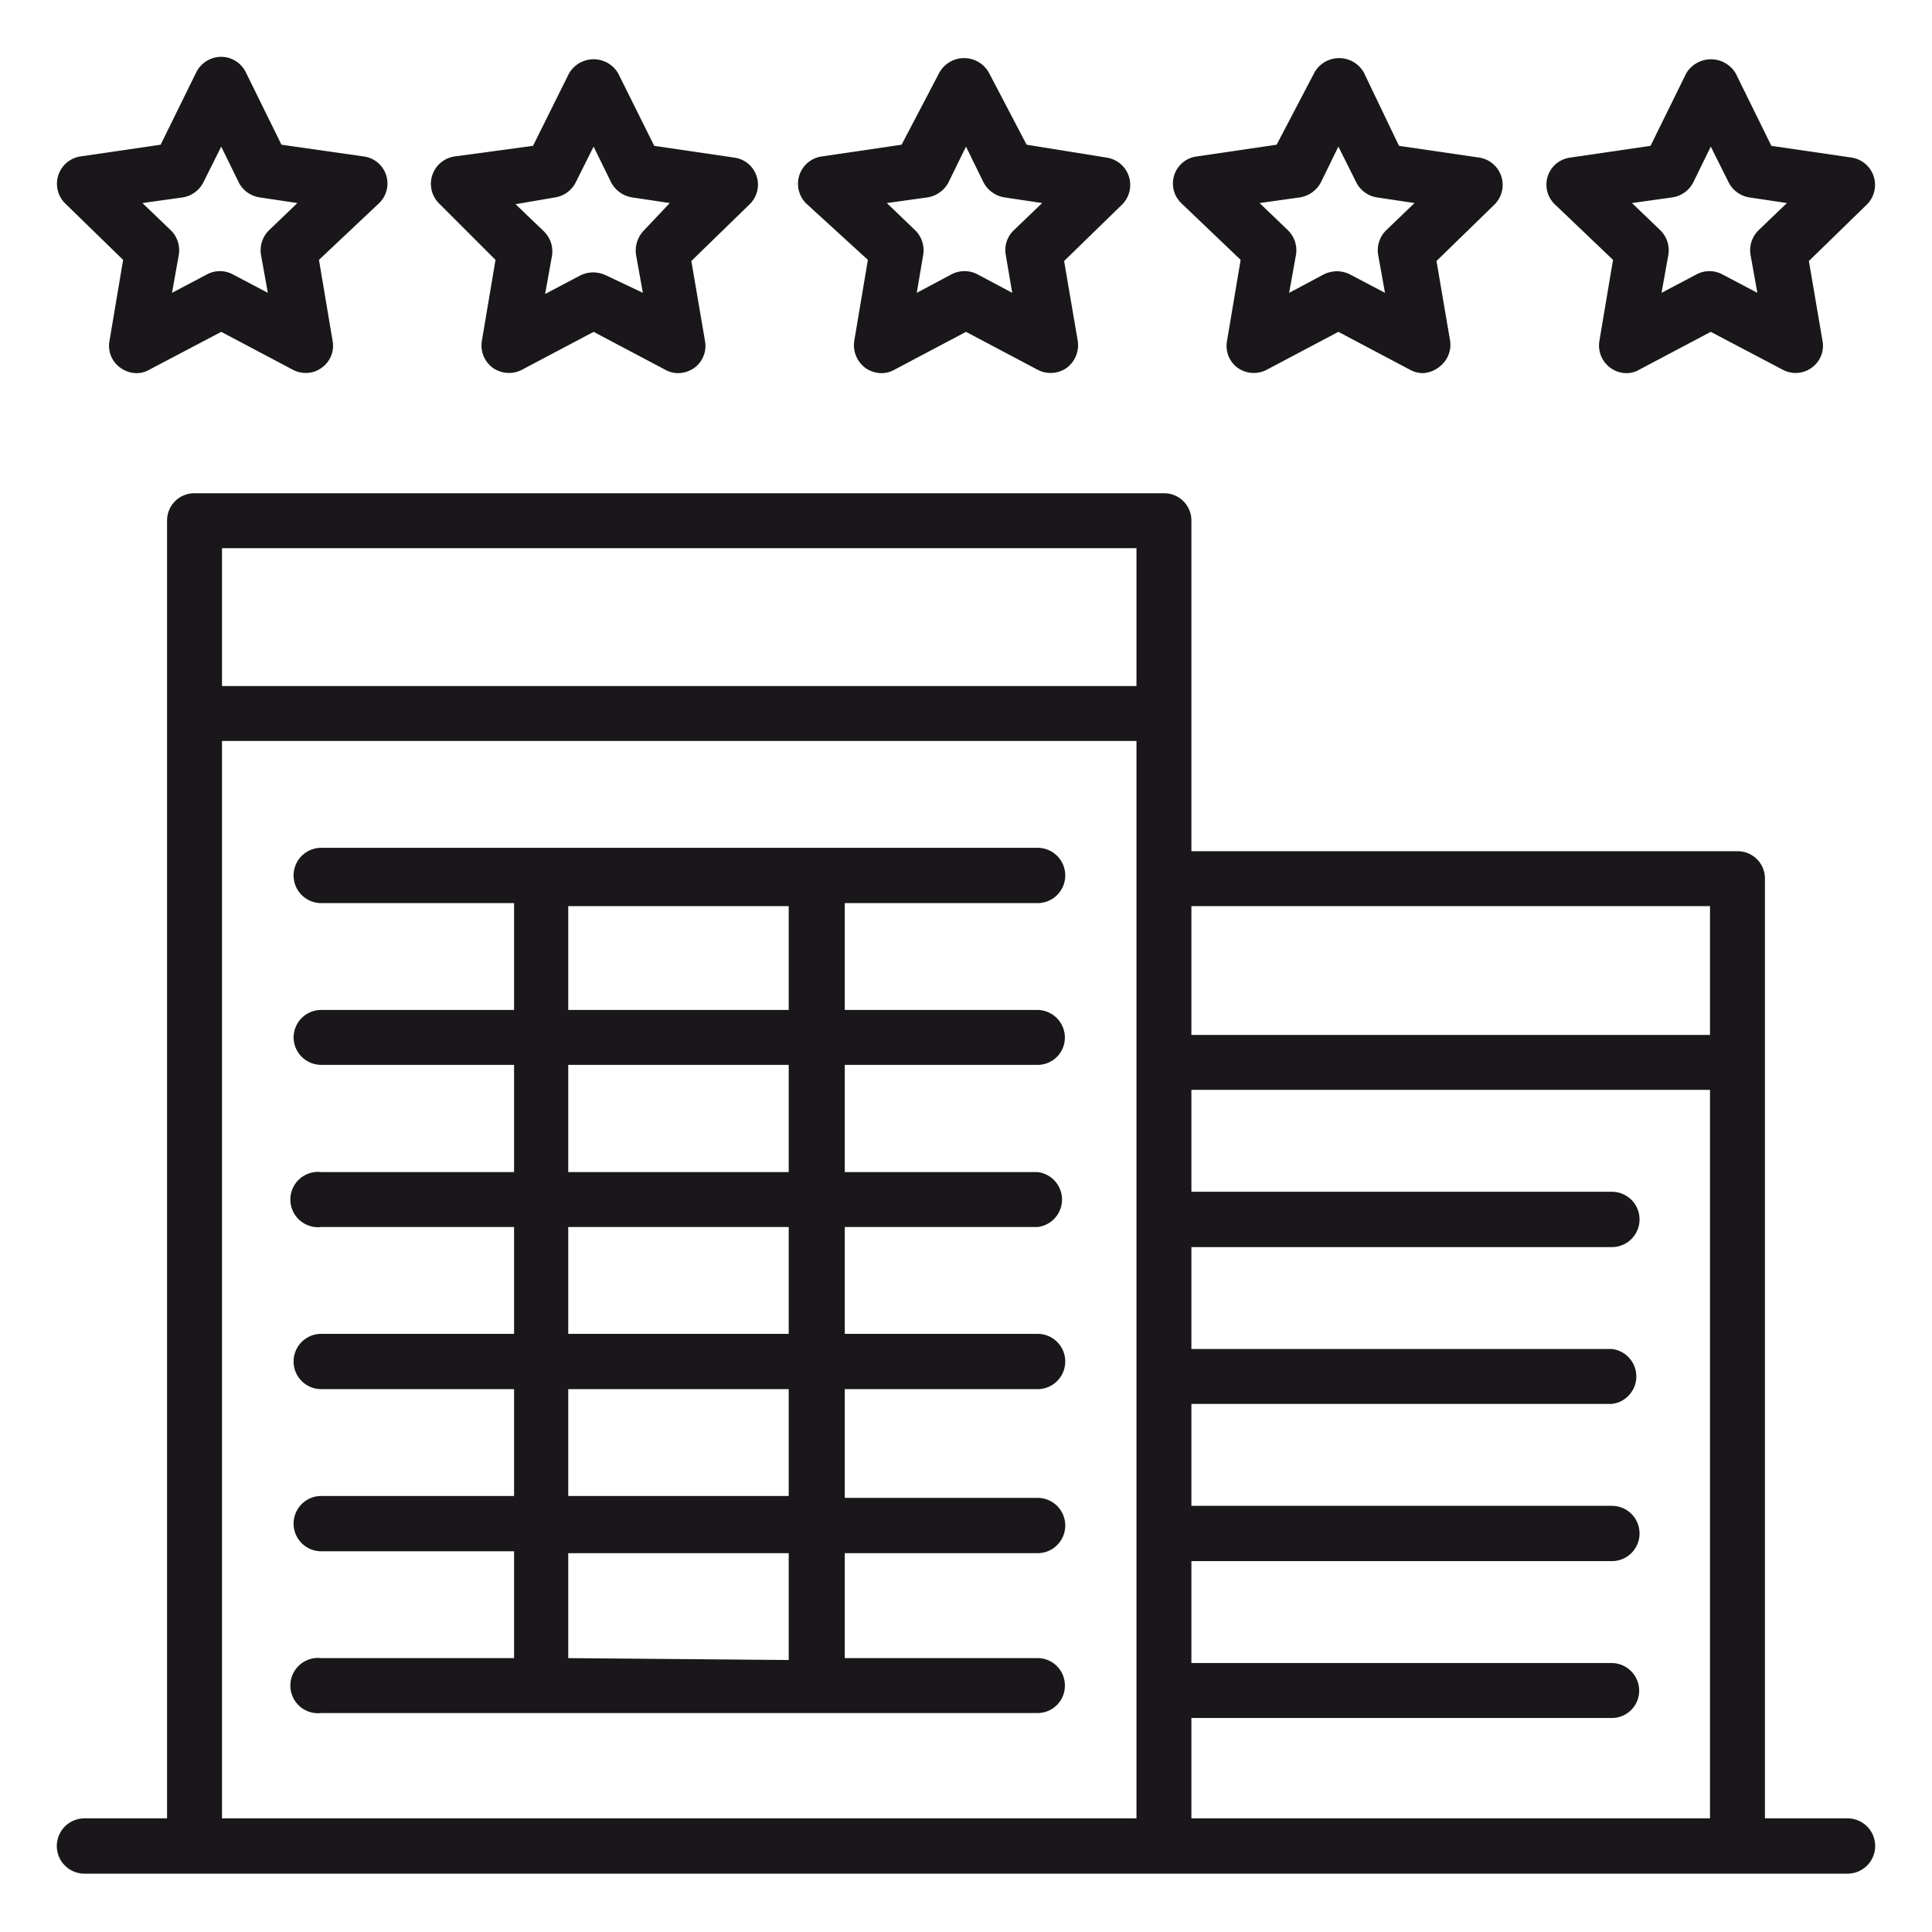
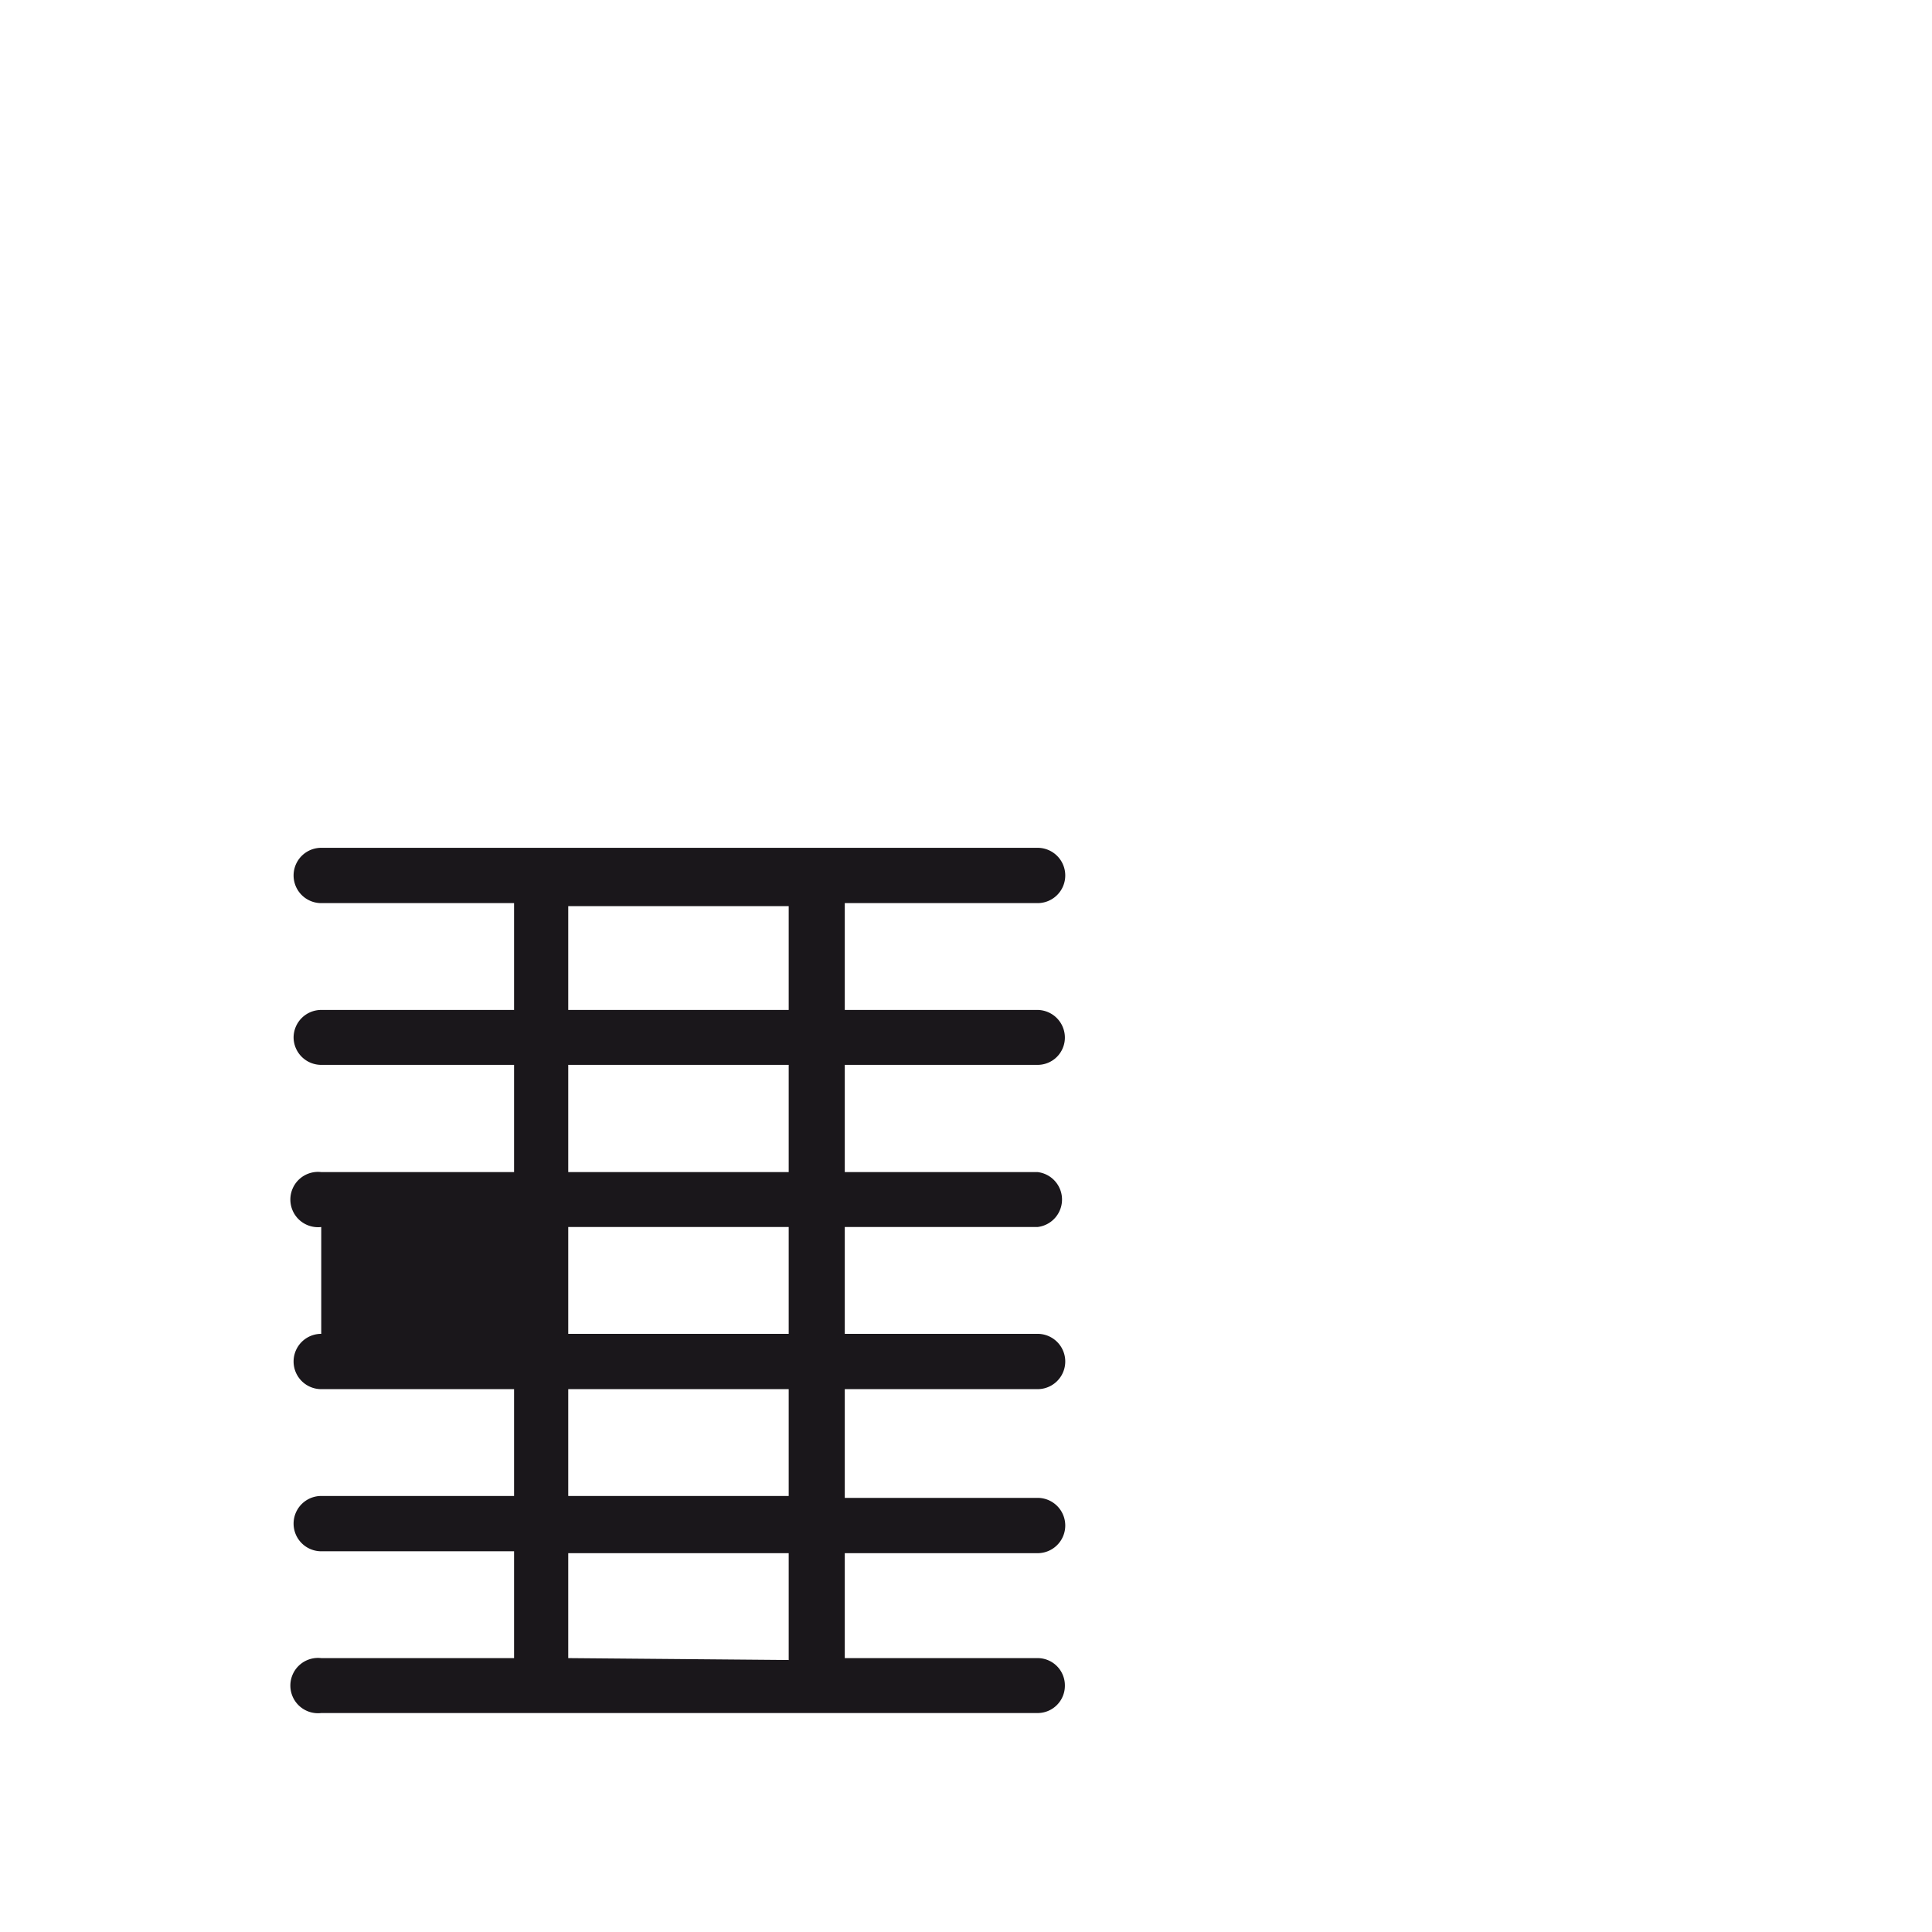
<svg xmlns="http://www.w3.org/2000/svg" data-name="Layer 1" viewBox="0 0 51 51">
-   <path fill="#1a171b" d="M48.77 48h-2.18V23.2a.72.72 0 0 0-.73-.73H31.45v-8.73a.72.72 0 0 0-.72-.72H5.14a.72.72 0 0 0-.73.72V48H2.23a.73.73 0 0 0 0 1.46h46.54a.73.73 0 1 0 0-1.46zm-3.63-24.08v3.4H31.45v-3.4zM30 14.47v3.64H5.86v-3.64zM24.47 48H5.86V19.56H30V48h-5.53zm18.08 0h-11.1v-2.65h11.1a.72.72 0 0 0 .72-.72.73.73 0 0 0-.72-.73h-11.1v-2.69h11.1a.73.73 0 0 0 0-1.46h-11.1v-2.69h11.1a.73.73 0 0 0 0-1.45h-11.1v-2.69h11.1a.73.73 0 0 0 0-1.46h-11.1v-2.69h13.69V48zM13.08 6.86 12.72 9a.73.73 0 0 0 .29.71.74.74 0 0 0 .77.05l1.89-1 1.89 1a.69.69 0 0 0 .34.09.76.76 0 0 0 .43-.14.72.72 0 0 0 .28-.71l-.36-2.11 1.53-1.49a.72.72 0 0 0-.4-1.24l-2.11-.31-.95-1.91a.75.75 0 0 0-1.3 0l-.95 1.91-2.07.28a.73.73 0 0 0-.41 1.24zm1.58-1.65a.74.74 0 0 0 .54-.4l.47-.94.46.94a.76.76 0 0 0 .55.4l1 .15-.68.72a.77.77 0 0 0-.21.65l.18 1-.97-.46a.84.84 0 0 0-.34-.08.81.81 0 0 0-.34.08l-.93.49.18-1a.74.74 0 0 0-.21-.65l-.75-.72zM3.25 6.86 2.89 9a.71.71 0 0 0 .29.71.74.74 0 0 0 .43.14.66.66 0 0 0 .33-.09l1.9-1 1.89 1a.72.72 0 0 0 .76-.05.71.71 0 0 0 .29-.71l-.36-2.14L10 5.37a.72.72 0 0 0-.4-1.24l-2.17-.31-.94-1.91a.73.73 0 0 0-.65-.41.74.74 0 0 0-.66.41l-.94 1.91-2.12.31a.73.73 0 0 0-.4 1.24zm1.58-1.65a.74.74 0 0 0 .54-.4l.47-.94.46.94a.74.74 0 0 0 .55.4l1 .15-.75.72a.74.74 0 0 0-.21.65l.18 1-.93-.49a.72.72 0 0 0-.67 0l-.93.49.18-1a.74.74 0 0 0-.21-.65l-.75-.72zm18.08 1.65L22.55 9a.75.75 0 0 0 .29.71.76.76 0 0 0 .43.14.69.69 0 0 0 .34-.09l1.89-1 1.89 1a.74.74 0 0 0 .77-.05.75.75 0 0 0 .29-.71l-.36-2.11 1.53-1.49a.73.73 0 0 0-.41-1.24l-2.11-.34-1-1.91a.75.75 0 0 0-1.3 0l-1 1.91-2.11.31a.73.73 0 0 0-.41 1.24zm1.58-1.65a.76.76 0 0 0 .55-.4l.46-.94.46.94a.76.76 0 0 0 .55.4l1 .15-.75.72a.72.72 0 0 0-.21.65l.17 1-.92-.49a.74.74 0 0 0-.68 0l-.92.49.17-1a.74.74 0 0 0-.21-.65l-.75-.72zm8.26 1.65L32.39 9a.72.72 0 0 0 .28.71.74.74 0 0 0 .77.05l1.89-1 1.89 1a.72.72 0 0 0 .34.09.76.76 0 0 0 .44-.17.73.73 0 0 0 .28-.68l-.36-2.11 1.53-1.49a.73.73 0 0 0-.4-1.24l-2.12-.31L36 1.91a.75.75 0 0 0-1.3 0l-1 1.91-2.11.31a.72.72 0 0 0-.4 1.24zm1.57-1.65a.76.76 0 0 0 .55-.4l.46-.94.47.94a.74.74 0 0 0 .54.4l1 .15-.75.72a.74.74 0 0 0-.21.65l.18 1-.93-.49a.81.81 0 0 0-.34-.08.84.84 0 0 0-.34.08l-.92.49.18-1a.74.74 0 0 0-.21-.65l-.75-.72zm8.26 1.65L42.22 9a.73.73 0 0 0 .71.85.67.67 0 0 0 .34-.09l1.89-1 1.9 1a.72.72 0 0 0 .76-.05.71.71 0 0 0 .29-.71l-.36-2.11 1.53-1.49a.73.73 0 0 0-.4-1.24l-2.12-.31-.94-1.91a.76.76 0 0 0-1.31 0l-.94 1.91-2.12.31a.72.72 0 0 0-.4 1.24zm1.57-1.65a.74.74 0 0 0 .55-.4l.46-.94.47.94a.74.74 0 0 0 .54.4l1 .15-.75.72a.74.74 0 0 0-.21.65l.18 1-.93-.49a.72.72 0 0 0-.67 0l-.93.49.18-1a.74.74 0 0 0-.21-.65l-.75-.72z" />
-   <path fill="#1a171b" d="M28.11 44.5a.72.72 0 0 0-.72-.73H22.3V41h5.09a.73.73 0 0 0 0-1.46H22.3v-2.87h5.09a.73.73 0 0 0 0-1.46H22.3v-2.82h5.09a.73.73 0 0 0 0-1.45H22.3v-2.83h5.09a.72.72 0 0 0 .72-.72.73.73 0 0 0-.72-.73H22.3v-2.82h5.09a.73.73 0 0 0 0-1.46H8.48a.73.73 0 0 0 0 1.46h5.09v2.82H8.48a.73.73 0 0 0-.73.73.73.73 0 0 0 .73.72h5.09v2.83H8.48a.73.73 0 1 0 0 1.45h5.09v2.82H8.48a.73.73 0 0 0 0 1.46h5.09v2.82H8.48a.73.73 0 1 0 0 1.46h5.09v2.82H8.48a.73.73 0 1 0 0 1.45h18.91a.72.72 0 0 0 .72-.72ZM15 23.92h5.82v2.74H15Zm0 4.19h5.82v2.83H15Zm0 4.28h5.82v2.82H15Zm0 4.28h5.82v2.82H15Zm0 7.1V41h5.82v2.82Z" />
+   <path fill="#1a171b" d="M28.11 44.5a.72.72 0 0 0-.72-.73H22.3V41h5.09a.73.73 0 0 0 0-1.46H22.3v-2.87h5.09a.73.73 0 0 0 0-1.46H22.3v-2.82h5.09a.73.73 0 0 0 0-1.45H22.3v-2.83h5.09a.72.72 0 0 0 .72-.72.73.73 0 0 0-.72-.73H22.3v-2.82h5.09a.73.73 0 0 0 0-1.46H8.48a.73.73 0 0 0 0 1.46h5.09v2.82H8.48a.73.73 0 0 0-.73.73.73.73 0 0 0 .73.72h5.09v2.83H8.48a.73.73 0 1 0 0 1.45v2.82H8.48a.73.73 0 0 0 0 1.46h5.09v2.82H8.48a.73.73 0 1 0 0 1.46h5.09v2.82H8.48a.73.73 0 1 0 0 1.45h18.91a.72.72 0 0 0 .72-.72ZM15 23.92h5.82v2.74H15Zm0 4.19h5.82v2.83H15Zm0 4.28h5.82v2.82H15Zm0 4.28h5.82v2.82H15Zm0 7.1V41h5.82v2.82Z" />
</svg>